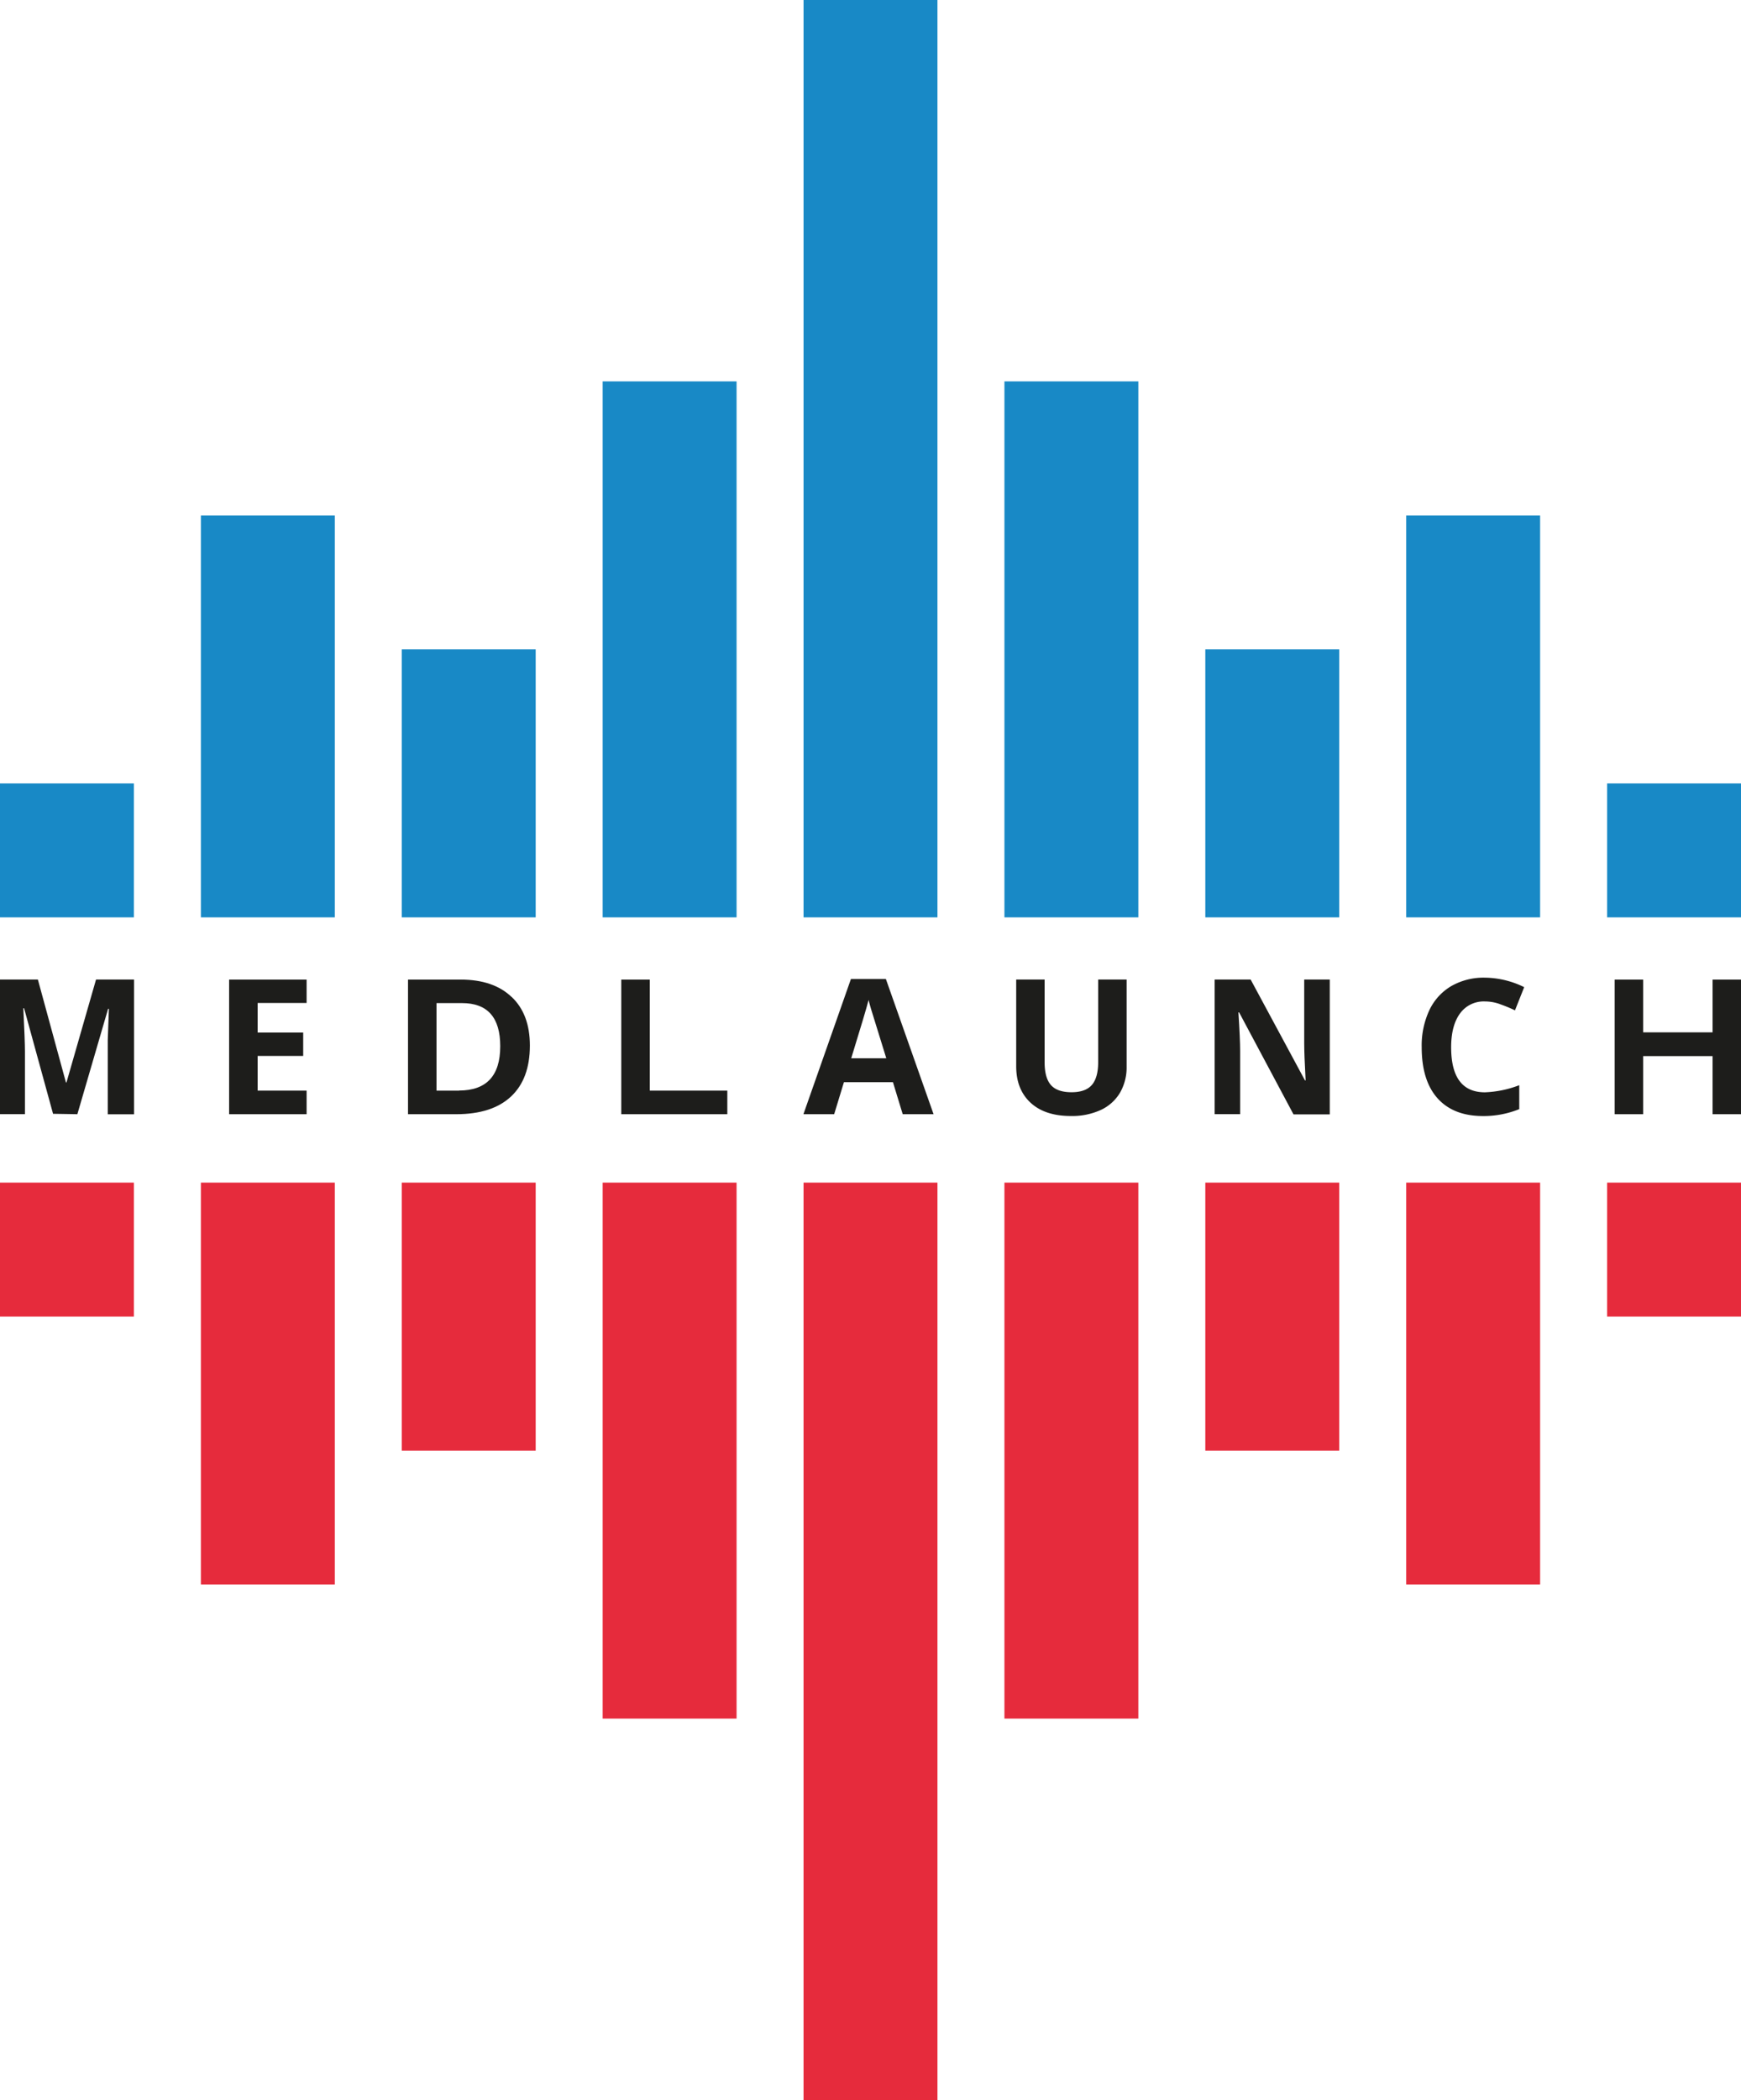
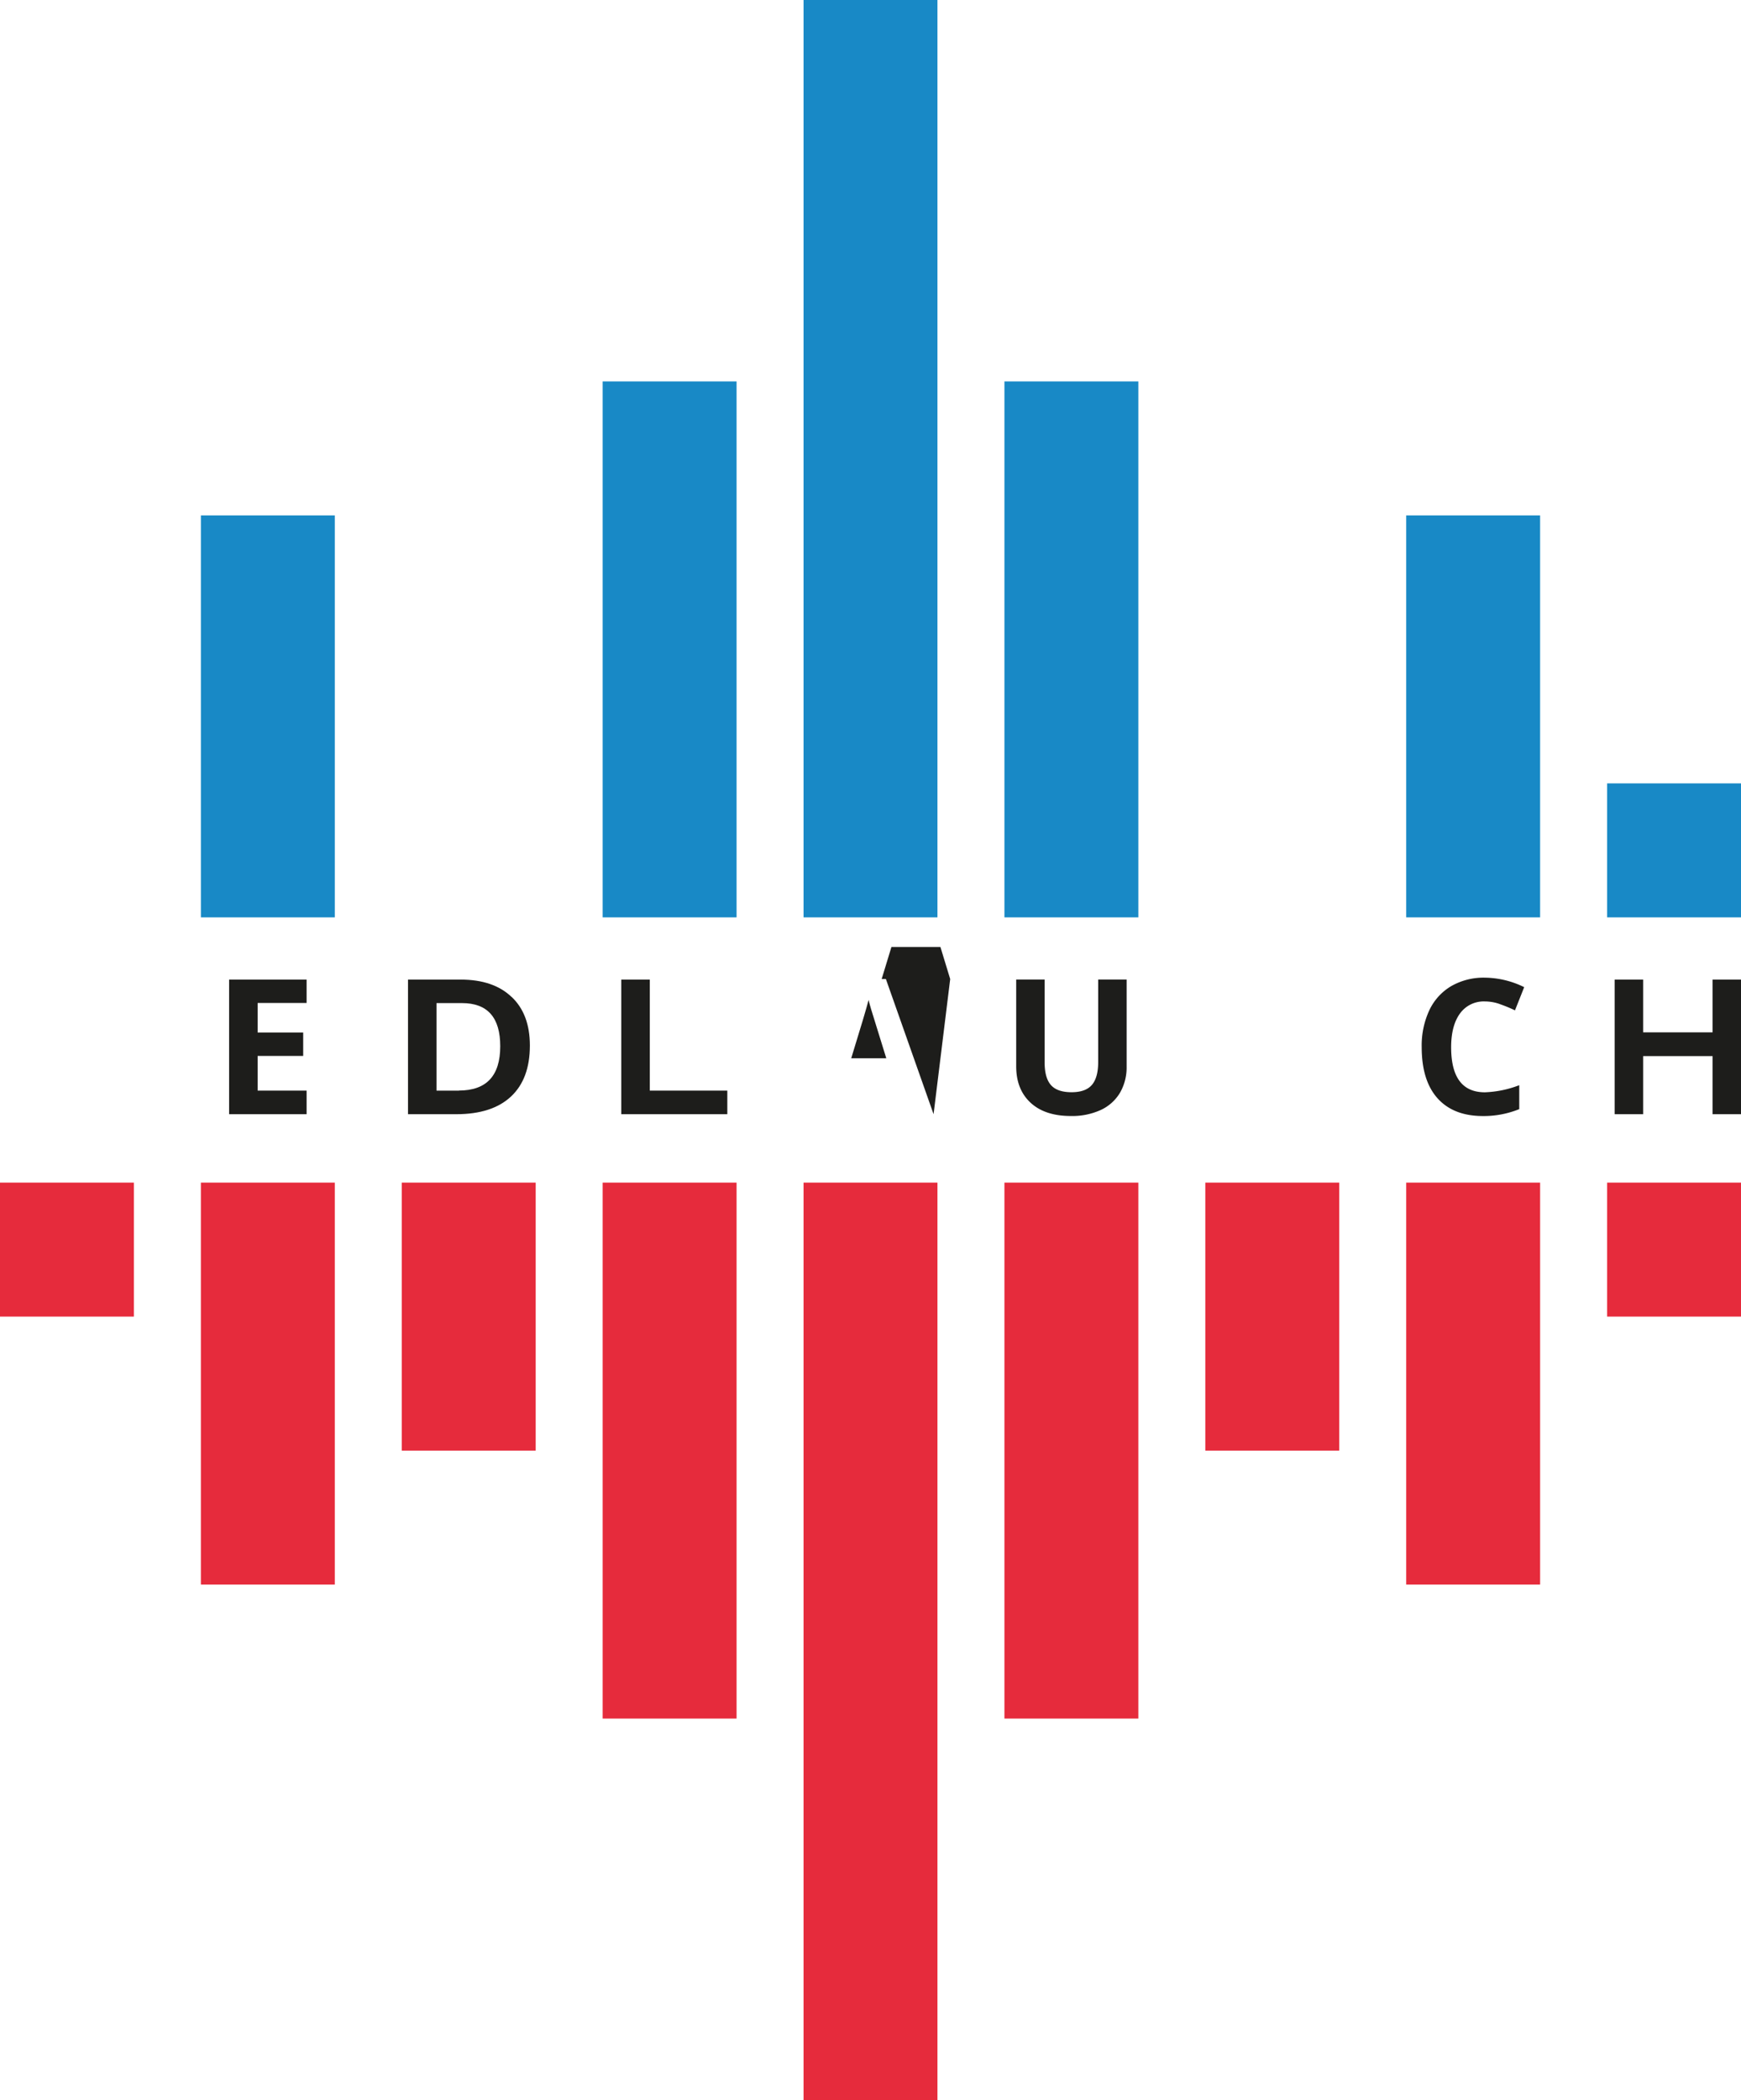
<svg xmlns="http://www.w3.org/2000/svg" viewBox="0 0 443.99 535.27">
  <defs>
    <style>.a{fill:#1889c6;}.b{fill:#e62b3c;}.c{fill:#1d1d1b;}</style>
  </defs>
-   <polygon class="a" points="34.15 199.68 34.15 233.83 0 233.83 0 199.68 34.15 199.68 34.15 199.68" />
  <polygon class="a" points="85.38 131.37 85.38 233.83 51.23 233.83 51.23 131.37 85.38 131.37 85.38 131.37" />
  <polygon class="a" points="290.3 97.22 290.3 233.83 256.15 233.83 256.15 97.22 290.3 97.22 290.3 97.22" />
  <polygon class="a" points="187.84 97.22 187.84 233.83 153.69 233.83 153.69 97.22 187.84 97.22 187.84 97.22" />
  <polygon class="a" points="392.76 131.37 392.76 233.83 358.61 233.83 358.61 131.37 392.76 131.37 392.76 131.37" />
-   <polygon class="a" points="136.61 165.52 136.61 233.83 102.46 233.83 102.46 165.52 136.61 165.52 136.61 165.52" />
-   <polygon class="a" points="341.53 165.52 341.53 233.83 307.38 233.83 307.38 165.52 341.53 165.52 341.53 165.52" />
  <polygon class="a" points="239.07 0 239.07 233.83 204.92 233.83 204.92 0 239.07 0 239.07 0" />
  <polygon class="a" points="443.99 199.68 443.99 233.83 409.84 233.83 409.84 199.68 443.99 199.68 443.99 199.68" />
  <polygon class="b" points="34.15 335.59 34.15 301.44 0 301.44 0 335.59 34.15 335.59 34.15 335.59" />
  <polygon class="b" points="85.38 403.9 85.38 301.44 51.23 301.44 51.23 403.9 85.38 403.9 85.38 403.9" />
  <polygon class="b" points="290.3 438.05 290.3 301.44 256.15 301.44 256.15 438.05 290.3 438.05 290.3 438.05" />
  <polygon class="b" points="187.84 438.05 187.84 301.44 153.69 301.44 153.69 438.05 187.84 438.05 187.84 438.05" />
  <polygon class="b" points="392.76 403.9 392.76 301.44 358.61 301.44 358.61 403.9 392.76 403.9 392.76 403.9" />
  <polygon class="b" points="136.61 369.75 136.61 301.44 102.46 301.44 102.46 369.75 136.61 369.75 136.61 369.75" />
  <polygon class="b" points="341.53 369.75 341.53 301.44 307.38 301.44 307.38 369.75 341.53 369.75 341.53 369.75" />
  <polygon class="b" points="239.07 535.27 239.07 301.44 204.92 301.44 204.92 535.27 239.07 535.27 239.07 535.27" />
  <polygon class="b" points="443.99 335.59 443.99 301.44 409.84 301.44 409.84 335.59 443.99 335.59 443.99 335.59" />
-   <path class="c" d="M505.73,725.32l7.84-26.87h.2q-.25,6.48-.29,8c0,1,0,1.89,0,2.65v16.24h6.71V691h-9.7l-7.54,26.24h-.13L495.66,691H486v34.31h6.36v-16c0-1.83-.14-5.49-.41-11h.19l7.39,26.91Z" transform="translate(-486 -441.32)" />
  <polygon class="c" points="78.19 277.99 65.7 277.99 65.7 269.15 77.32 269.15 77.32 263.19 65.7 263.19 65.7 255.65 78.19 255.65 78.19 249.69 58.43 249.69 58.43 284 78.19 284 78.19 277.99 78.19 277.99" />
  <path class="c" d="M616.48,695.45q-4.63-4.44-13-4.44H590.05v34.31h12.33q9.11,0,13.93-4.5t4.82-13q0-8-4.65-12.39Zm-13.42,23.87h-5.74V697h6.49q9.77,0,9.76,11,0,11.28-10.51,11.29Z" transform="translate(-486 -441.32)" />
  <polygon class="c" points="185.48 284 185.48 277.99 165.71 277.99 165.71 249.69 158.44 249.69 158.44 284 185.48 284 185.48 284" />
-   <path class="c" d="M724.08,725.32l-12.16-34.45H703l-12.11,34.45h7.84l2.49-8.16h12.5l2.49,8.16Zm-21-14.26q3.66-11.85,4.43-14.86c.13.56.33,1.33.62,2.3s1.59,5.16,3.89,12.56Z" transform="translate(-486 -441.32)" />
+   <path class="c" d="M724.08,725.32l-12.16-34.45H703h7.84l2.49-8.16h12.5l2.49,8.16Zm-21-14.26q3.66-11.85,4.43-14.86c.13.56.33,1.33.62,2.3s1.59,5.16,3.89,12.56Z" transform="translate(-486 -441.32)" />
  <path class="c" d="M766.06,691v21q0,4-1.61,5.86t-5.18,1.86q-3.67,0-5.28-1.85T752.4,712V691h-7.25v22.11q0,5.89,3.66,9.28t10.28,3.39a17.53,17.53,0,0,0,7.6-1.52,11.14,11.14,0,0,0,4.92-4.39,12.84,12.84,0,0,0,1.7-6.66V691Z" transform="translate(-486 -441.32)" />
-   <path class="c" d="M825.15,691H818.6v16.24q0,2.78.36,9.46h-.17L804.94,691h-9.18v34.31h6.5V709.18c0-2-.14-5.23-.44-9.81H802l13.87,26h9.25V691Z" transform="translate(-486 -441.32)" />
  <path class="c" d="M868.48,697.26a37.53,37.53,0,0,1,3.87,1.59l2.35-5.91a23.13,23.13,0,0,0-10.05-2.42,16.55,16.55,0,0,0-8.55,2.15,14.11,14.11,0,0,0-5.6,6.17,21.27,21.27,0,0,0-1.94,9.38q0,8.49,4,13T864,725.79a24.21,24.21,0,0,0,9.44-1.76v-6.1a27.15,27.15,0,0,1-8.76,1.81q-8.61,0-8.61-11.48,0-5.5,2.25-8.6a7.45,7.45,0,0,1,6.36-3.08,11.39,11.39,0,0,1,3.83.68Z" transform="translate(-486 -441.32)" />
  <polygon class="c" points="443.99 249.69 436.74 249.69 436.74 263.14 419.04 263.14 419.04 249.69 411.77 249.69 411.77 284 419.04 284 419.04 269.19 436.74 269.19 436.74 284 443.99 284 443.99 249.69 443.99 249.69" />
</svg>